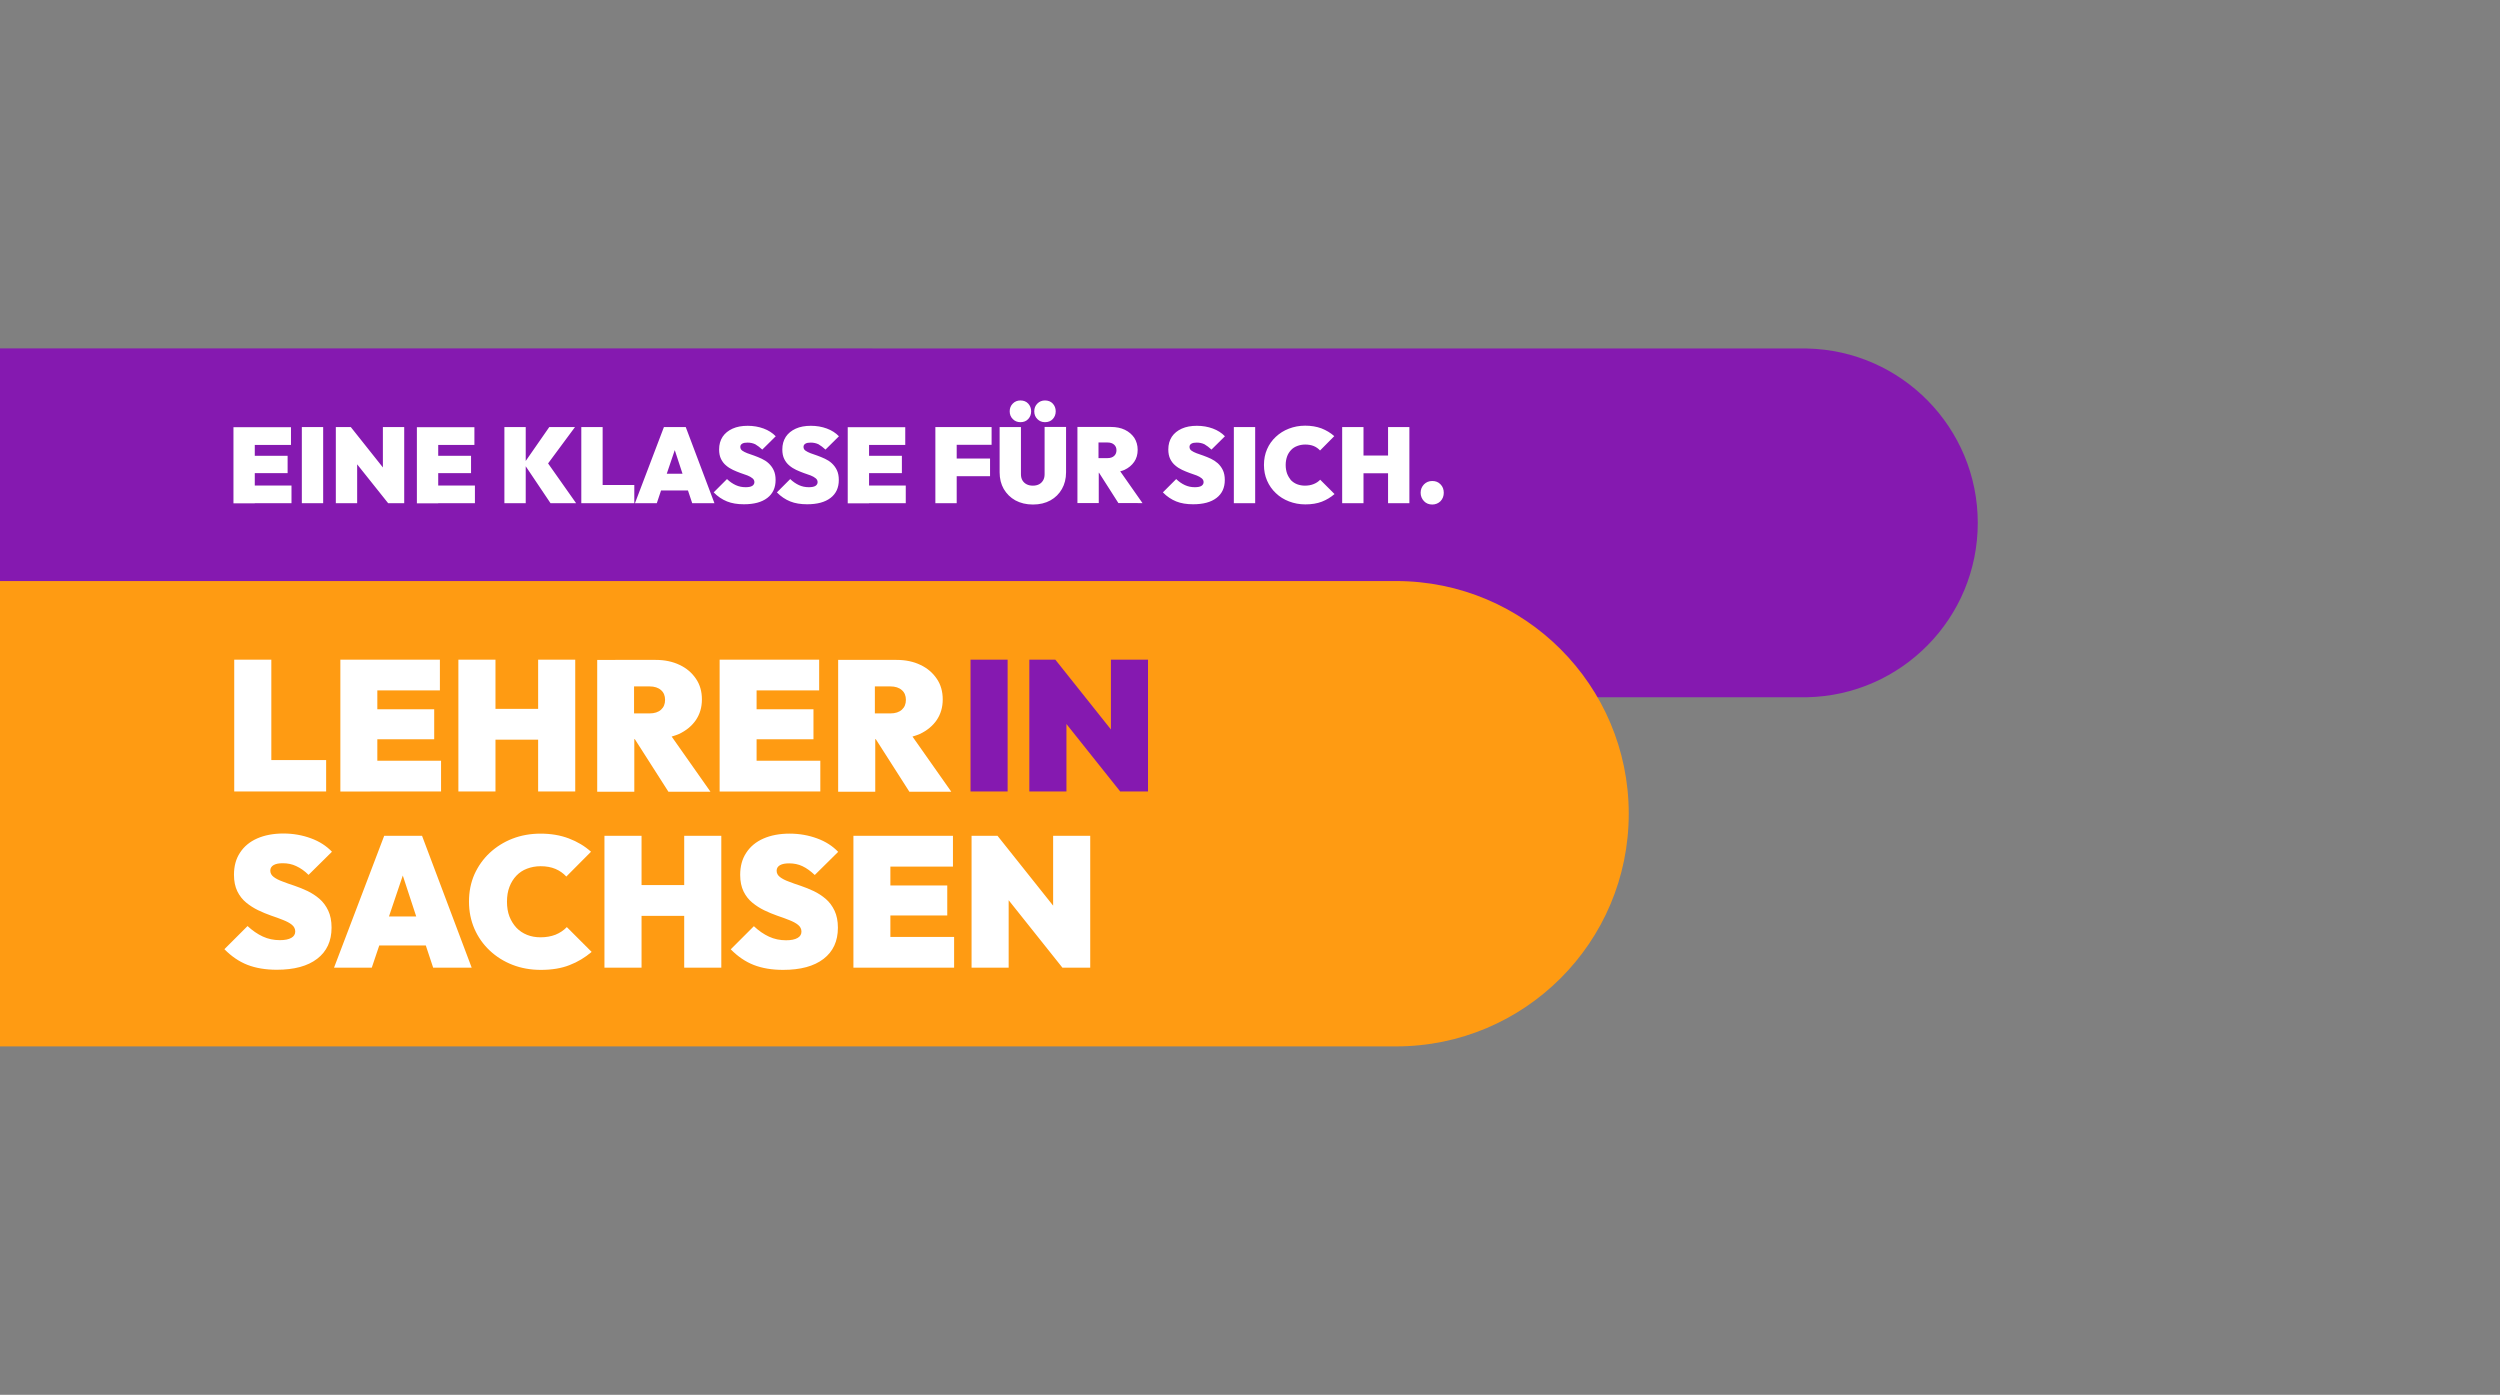
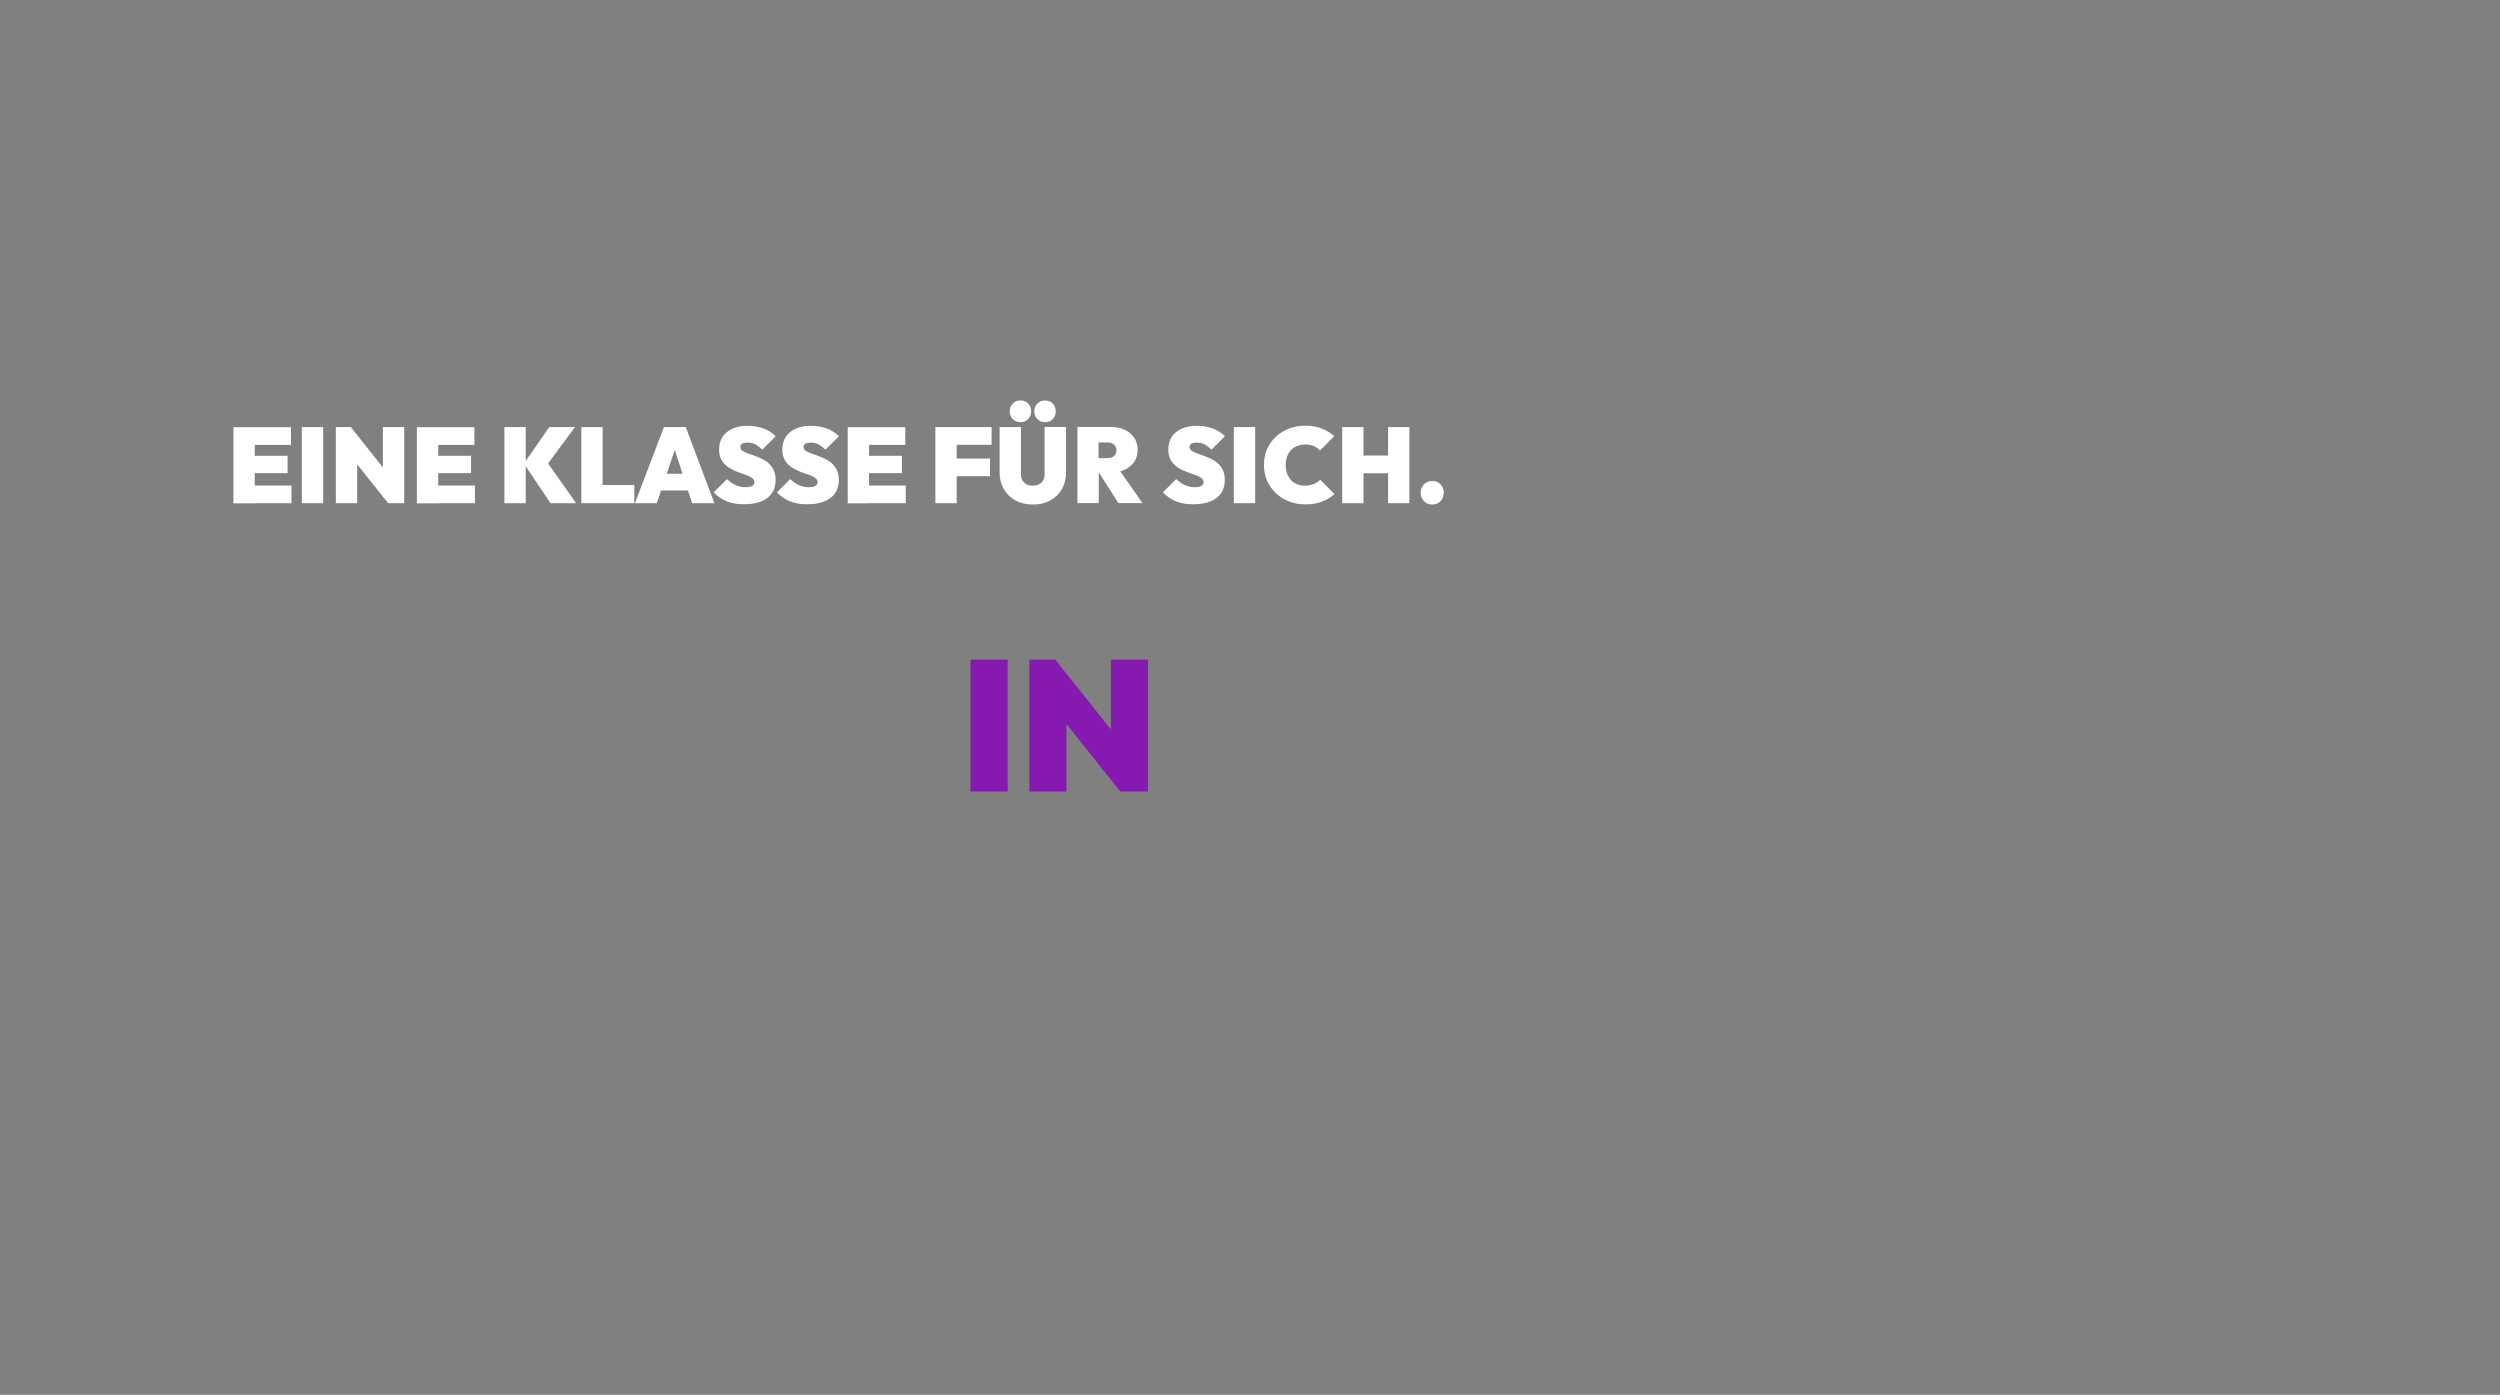
<svg xmlns="http://www.w3.org/2000/svg" id="Ebene_1" x="0px" y="0px" viewBox="0 0 1934 1079" style="enable-background:new 0 0 1934 1079;" xml:space="preserve">
  <rect x="0" y="0" width="1934" height="1079" fill="#808080" stroke="none" />
  <style type="text/css">	.st0{fill:#8519B0;}	.st1{fill:#FF9B12;}	.st2{fill:#FFFFFF;}</style>
  <g>
-     <path class="st0" d="M1397.8,269.6L0,269.5v270l1397.8-0.1c73.3-1.5,132.2-61.3,132.2-134.9C1530,330.9,1471.1,271.1,1397.8,269.6" />
-     <path class="st1" d="M1260,629.5c0-99.4-80.6-180-180-180H0v360h1080C1179.4,809.5,1260,728.9,1260,629.5" />
    <path class="st2" d="M197.1,389.3h28.4v-13.7h-28.4V366h25.4v-13.4h-25.4v-8.4h28v-13.7h-28H194h-13.4v58.9H194H197.1z   M233.5,389.3H250v-58.9h-16.5V389.3z M300.3,389.3h12.4v-58.9h-16.5v31.2l-24.8-31.2h-11.6v58.9h16.5v-30.1L300.3,389.3z   M339,389.3h28.4v-13.7H339V366h25.4v-13.4H339v-8.4h28v-13.7h-28h-3.1h-13.4v58.9h13.4H339z M445.7,389.3L424,358.5l20.8-28.1  h-19.9l-18.2,26.2v-26.2h-16.5v58.9h16.5v-28.6l19.2,28.6H445.7z M466.2,389.3h24.5v-14.1h-24.5v-44.8h-16.5v58.9h13.5H466.2z   M522,348.2l6,18.3h-12.2L522,348.2z M552.7,389.3l-22.2-58.9h-16.9l-22.4,58.9h16.9l3.3-9.9h20.8l3.3,9.9H552.7z M589.7,347.8  l10.4-10.3c-2.5-2.6-5.6-4.6-9.4-6c-3.8-1.4-7.9-2.1-12.3-2.1c-4.5,0-8.4,0.7-11.7,2.2c-3.3,1.5-5.9,3.6-7.7,6.3  c-1.8,2.8-2.7,6-2.7,9.8c0,2.9,0.5,5.4,1.5,7.4c1,2,2.3,3.7,3.9,5c1.6,1.4,3.4,2.5,5.3,3.4c1.9,0.9,3.9,1.7,5.8,2.4  c2,0.7,3.7,1.3,5.4,1.9c1.6,0.6,2.9,1.4,3.9,2.2c1,0.8,1.5,1.8,1.5,3s-0.6,2.2-1.7,2.9c-1.2,0.7-2.9,1-5.1,1  c-2.7,0-5.2-0.5-7.6-1.6c-2.4-1.1-4.6-2.6-6.8-4.7l-10.3,10.3c3.1,3.2,6.6,5.5,10.3,7c3.7,1.5,8.1,2.2,13.1,2.2  c7.8,0,13.8-1.6,18.1-4.9c4.3-3.3,6.4-7.9,6.4-13.9c0-3-0.5-5.5-1.5-7.6c-1-2.1-2.3-3.8-3.9-5.3s-3.4-2.6-5.3-3.5  c-1.9-0.9-3.9-1.7-5.8-2.4c-2-0.7-3.8-1.3-5.4-1.9c-1.6-0.6-2.9-1.3-3.9-2c-1-0.7-1.5-1.7-1.5-2.9c0-1.1,0.5-1.9,1.5-2.5  s2.4-0.8,4.1-0.8c2.1,0,4.1,0.4,6,1.3C586.1,344.8,587.9,346.1,589.7,347.8 M638.6,347.8l10.4-10.3c-2.5-2.6-5.6-4.6-9.4-6  c-3.8-1.4-7.9-2.1-12.3-2.1c-4.5,0-8.4,0.7-11.7,2.2c-3.3,1.5-5.9,3.6-7.7,6.3c-1.8,2.8-2.7,6-2.7,9.8c0,2.9,0.5,5.4,1.5,7.4  c1,2,2.3,3.7,3.9,5c1.6,1.4,3.4,2.5,5.3,3.4c1.9,0.9,3.9,1.7,5.8,2.4s3.7,1.3,5.4,1.9c1.6,0.6,2.9,1.4,3.9,2.2c1,0.8,1.5,1.8,1.5,3  s-0.6,2.2-1.7,2.9c-1.2,0.7-2.9,1-5.1,1c-2.7,0-5.2-0.5-7.6-1.6c-2.4-1.1-4.6-2.6-6.8-4.7l-10.3,10.3c3.1,3.2,6.6,5.5,10.3,7  c3.7,1.5,8.1,2.2,13.1,2.2c7.8,0,13.8-1.6,18.1-4.9c4.3-3.3,6.4-7.9,6.4-13.9c0-3-0.5-5.5-1.5-7.6c-1-2.1-2.3-3.8-3.9-5.3  s-3.4-2.6-5.3-3.5c-1.9-0.9-3.9-1.7-5.8-2.4c-2-0.7-3.8-1.3-5.4-1.9c-1.6-0.6-2.9-1.3-3.9-2c-1-0.7-1.5-1.7-1.5-2.9  c0-1.1,0.5-1.9,1.5-2.5s2.4-0.8,4.1-0.8c2.1,0,4.1,0.4,6,1.3C635,344.8,636.8,346.1,638.6,347.8 M672.3,389.3h28.4v-13.7h-28.4V366  h25.4v-13.4h-25.4v-8.4h28v-13.7h-28h-3.1h-13.4v58.9h13.4H672.3z M740.1,344.1h27v-13.7h-27h-3.1h-13.4v58.9h16.5v-20.9h25.8  v-13.7h-25.8V344.1z M795.4,324.2c1.5-1.6,2.3-3.6,2.3-6c0-2.4-0.8-4.4-2.3-6c-1.5-1.6-3.5-2.4-6-2.4c-2.4,0-4.3,0.8-5.9,2.4  c-1.6,1.6-2.4,3.6-2.4,6c0,2.4,0.8,4.4,2.4,6c1.6,1.6,3.5,2.4,5.9,2.4C791.9,326.6,793.9,325.8,795.4,324.2 M814.4,324.2  c1.5-1.6,2.3-3.6,2.3-6c0-2.4-0.8-4.4-2.3-6c-1.5-1.6-3.5-2.4-6-2.4c-2.4,0-4.3,0.8-5.9,2.4c-1.6,1.6-2.4,3.6-2.4,6  c0,2.4,0.8,4.4,2.4,6c1.6,1.6,3.5,2.4,5.9,2.4C810.9,326.6,812.9,325.8,814.4,324.2 M821.5,378.3c2.1-3.7,3.2-8,3.2-12.9v-35.1  h-16.6v36.6c0,1.9-0.4,3.5-1.2,4.8c-0.8,1.3-1.8,2.3-3.2,3c-1.4,0.7-2.9,1-4.7,1c-1.7,0-3.3-0.3-4.7-1c-1.4-0.7-2.5-1.7-3.3-3  c-0.8-1.3-1.2-2.9-1.2-4.8v-36.5h-16.5v35c0,4.9,1.1,9.2,3.2,12.9c2.2,3.7,5.2,6.7,9,8.8c3.9,2.1,8.4,3.2,13.6,3.2  c5.2,0,9.7-1.1,13.5-3.2C816.4,385,819.4,382,821.5,378.3 M863.7,348.3c0,1.8-0.6,3.3-1.8,4.4c-1.2,1.1-2.9,1.7-5.2,1.7h-6.9v-12.1  h6.9c2.3,0,4,0.6,5.2,1.7C863.1,345.1,863.7,346.5,863.7,348.3 M883.9,389.3l-17.3-24.7c1.1-0.3,2.3-0.6,3.3-1.1  c3.2-1.5,5.7-3.6,7.5-6.2c1.8-2.6,2.7-5.7,2.7-9.3c0-3.5-0.9-6.6-2.6-9.3c-1.8-2.6-4.2-4.7-7.3-6.2c-3.1-1.5-6.7-2.2-10.7-2.2h-9.5  h-3.1h-13.4v58.9h16.5v-23.5h0.2l15,23.5H883.9z M937.2,347.8l10.4-10.3c-2.5-2.6-5.6-4.6-9.4-6c-3.8-1.4-7.9-2.1-12.3-2.1  c-4.5,0-8.4,0.7-11.7,2.2c-3.3,1.5-5.9,3.6-7.7,6.3c-1.8,2.8-2.7,6-2.7,9.8c0,2.9,0.5,5.4,1.5,7.4c1,2,2.3,3.7,3.9,5  c1.6,1.4,3.4,2.5,5.3,3.4c1.9,0.9,3.9,1.7,5.8,2.4c2,0.7,3.7,1.3,5.4,1.9c1.6,0.6,2.9,1.4,3.9,2.2c1,0.8,1.5,1.8,1.5,3  s-0.6,2.2-1.7,2.9c-1.2,0.7-2.9,1-5.1,1c-2.7,0-5.2-0.5-7.6-1.6c-2.4-1.1-4.6-2.6-6.8-4.7l-10.3,10.3c3.1,3.2,6.6,5.5,10.3,7  c3.7,1.5,8.1,2.2,13.1,2.2c7.8,0,13.8-1.6,18.1-4.9c4.3-3.3,6.4-7.9,6.4-13.9c0-3-0.5-5.5-1.5-7.6c-1-2.1-2.3-3.8-3.9-5.3  c-1.6-1.4-3.4-2.6-5.3-3.5c-1.9-0.9-3.9-1.7-5.8-2.4c-2-0.7-3.7-1.3-5.4-1.9c-1.6-0.6-2.9-1.3-3.9-2c-1-0.7-1.5-1.7-1.5-2.9  c0-1.1,0.5-1.9,1.5-2.5c1-0.6,2.4-0.8,4.1-0.8c2.2,0,4.1,0.4,6,1.3C933.6,344.8,935.4,346.1,937.2,347.8 M954.4,389.3H971v-58.9  h-16.5V389.3z M995.7,366.4c-0.7-2-1.1-4.2-1.1-6.7c0-2.4,0.4-4.6,1.1-6.6c0.7-2,1.8-3.6,3.1-5s2.9-2.4,4.8-3.1  c1.8-0.7,3.9-1.1,6.1-1.1c2.5,0,4.8,0.4,6.7,1.2s3.5,2,4.8,3.4l11-11.1c-2.8-2.5-6.1-4.5-9.9-6c-3.8-1.4-8-2.1-12.6-2.1  c-4.5,0-8.7,0.8-12.6,2.3c-3.9,1.5-7.2,3.6-10.1,6.3c-2.9,2.7-5.2,5.9-6.8,9.6c-1.6,3.7-2.4,7.7-2.4,12.2c0,4.4,0.8,8.4,2.4,12.1  c1.6,3.7,3.9,7,6.8,9.7c2.9,2.8,6.3,4.9,10.2,6.4c3.9,1.5,8.1,2.3,12.6,2.3c4.9,0,9.2-0.7,12.8-2.1c3.6-1.4,6.9-3.4,9.8-5.9  l-11.1-11.1c-1.4,1.5-3.1,2.6-5.1,3.4c-2,0.8-4.2,1.2-6.7,1.2c-2.2,0-4.2-0.4-6.1-1.1c-1.8-0.7-3.4-1.8-4.8-3.2  C997.5,370,996.5,368.4,995.7,366.4 M1073.8,389.3h16.5v-58.9h-16.5v22h-19v-22h-16.5v58.9h16.5v-23.2h19V389.3z M1116.9,381.2  c0-2.6-0.8-4.8-2.5-6.5c-1.7-1.8-3.8-2.6-6.4-2.6s-4.7,0.9-6.4,2.6c-1.7,1.8-2.6,3.9-2.6,6.5c0,2.5,0.9,4.7,2.6,6.5  c1.7,1.8,3.9,2.6,6.4,2.6s4.7-0.9,6.4-2.6C1116.1,385.9,1116.9,383.7,1116.9,381.2" />
    <path class="st0" d="M750.8,612.3h28.7v-102h-28.7V612.3z M888.1,612.3v-102h-28.7v54l-43-54h-20.1v102H825v-52.2l41.6,52.2H888.1z  " />
-     <path class="st2" d="M583.2,716.5l-17.9,17.9c5.4,5.5,11.4,9.6,17.8,12.1c6.4,2.5,14,3.8,22.7,3.8c13.5,0,23.9-2.8,31.3-8.5  c7.4-5.7,11.1-13.7,11.1-24.1c0-5.2-0.9-9.6-2.6-13.2c-1.7-3.6-4-6.7-6.8-9.1c-2.8-2.4-5.9-4.4-9.2-6c-3.3-1.6-6.7-2.9-10.1-4.1  c-3.4-1.1-6.5-2.2-9.3-3.3c-2.8-1-5.1-2.2-6.8-3.5c-1.7-1.3-2.6-2.9-2.6-4.9c0-1.9,0.9-3.3,2.6-4.3c1.8-1,4.1-1.4,7.1-1.4  c3.7,0,7.2,0.7,10.3,2.2c3.2,1.5,6.3,3.8,9.5,6.8l18.1-17.9c-4.3-4.5-9.7-8-16.3-10.4c-6.5-2.4-13.6-3.7-21.3-3.7  c-7.7,0-14.5,1.3-20.2,3.8c-5.7,2.5-10.2,6.2-13.3,11c-3.2,4.8-4.7,10.5-4.7,17.1c0,5.1,0.9,9.3,2.6,12.8c1.7,3.5,4,6.4,6.8,8.7  c2.8,2.3,5.9,4.3,9.2,5.9c3.3,1.6,6.7,3,10.1,4.2c3.4,1.1,6.5,2.3,9.3,3.4c2.8,1.1,5.1,2.3,6.8,3.7c1.7,1.4,2.6,3.1,2.6,5.2  c0,2.1-1,3.8-3,4.9c-2,1.2-5,1.8-8.9,1.8c-4.7,0-9.1-0.9-13.2-2.8C590.8,722.7,586.9,720,583.2,716.5 M496.3,646.6h-28.7v102h28.7  v-40.1h33v40.1H558v-102h-28.7v38.1h-33V646.6z M209.9,612.3h42.4V588h-42.4v-77.7h-28.7v102h23.4H209.9z M238.7,676.8l18.1-17.9  c-4.3-4.5-9.7-8-16.3-10.4c-6.5-2.4-13.6-3.7-21.3-3.7c-7.7,0-14.5,1.3-20.2,3.8c-5.7,2.5-10.2,6.2-13.3,11  c-3.2,4.8-4.7,10.5-4.7,17.1c0,5.1,0.9,9.3,2.6,12.8c1.7,3.5,4,6.4,6.8,8.7c2.8,2.3,5.9,4.3,9.2,5.9c3.3,1.6,6.7,3,10.1,4.2  c3.4,1.1,6.5,2.3,9.3,3.4c2.8,1.1,5.1,2.3,6.8,3.7c1.7,1.4,2.6,3.1,2.6,5.2c0,2.1-1,3.8-3,4.9c-2,1.2-5,1.8-8.9,1.8  c-4.7,0-9.1-0.9-13.2-2.8c-4.1-1.9-8-4.6-11.8-8.1l-17.9,17.9c5.4,5.5,11.4,9.6,17.8,12.1c6.4,2.5,14,3.8,22.7,3.8  c13.5,0,23.9-2.8,31.3-8.5c7.4-5.7,11.1-13.7,11.1-24.1c0-5.2-0.9-9.6-2.6-13.2c-1.7-3.6-4-6.7-6.8-9.1c-2.8-2.4-5.9-4.4-9.2-6  c-3.3-1.6-6.7-2.9-10.1-4.1c-3.4-1.1-6.5-2.2-9.3-3.3c-2.8-1-5.1-2.2-6.8-3.5c-1.7-1.3-2.6-2.9-2.6-4.9c0-1.9,0.9-3.3,2.6-4.3  c1.8-1,4.1-1.4,7.1-1.4c3.7,0,7.2,0.7,10.3,2.2C232.4,671.5,235.6,673.7,238.7,676.8 M300.9,709l10.7-31.7L322,709H300.9z   M297.2,646.6l-38.8,102h29.2l5.8-17.2h36l5.7,17.2h29.8l-38.4-102H297.2z M291.9,612.3h49.3v-23.8h-49.3v-16.6h44v-23.2h-44v-14.6  h48.4v-23.8h-48.4h-5.4h-23.2v102h23.2H291.9z M416.4,612.3H445v-102h-28.7v38.1h-33v-38.1h-28.7v102h28.7v-40.1h33V612.3z   M394.1,709c-1.3-3.4-1.9-7.2-1.9-11.5c0-4.2,0.6-8,1.9-11.4c1.3-3.4,3.1-6.3,5.4-8.7c2.3-2.4,5-4.2,8.2-5.4  c3.2-1.2,6.7-1.9,10.5-1.9c4.4,0,8.2,0.7,11.5,2.1c3.3,1.4,6.1,3.4,8.4,5.9l19.1-19.2c-4.9-4.4-10.6-7.8-17.2-10.3  c-6.6-2.5-13.9-3.7-21.8-3.7c-7.8,0-15.1,1.3-21.8,3.9c-6.7,2.6-12.5,6.3-17.6,11c-5,4.7-8.9,10.2-11.8,16.6  c-2.8,6.4-4.2,13.4-4.2,21.1c0,7.5,1.4,14.5,4.2,21c2.8,6.4,6.8,12.1,11.8,16.8c5.1,4.8,11,8.5,17.7,11.1c6.7,2.6,14,3.9,21.9,3.9  c8.5,0,15.9-1.2,22.2-3.7c6.3-2.4,12-5.9,17.1-10.2l-19.2-19.2c-2.5,2.6-5.4,4.5-8.8,5.9c-3.4,1.3-7.2,2-11.5,2  c-3.8,0-7.3-0.6-10.5-1.9s-5.9-3.1-8.2-5.5C397.2,715.2,395.4,712.3,394.1,709 M514.5,541.4c0,3.2-1,5.7-3.1,7.6  c-2.1,1.9-5,2.9-9,2.9h-11.9v-20.9h11.9c3.9,0,6.9,1,9,2.9C513.5,535.7,514.5,538.3,514.5,541.4 M549.5,612.3l-29.9-42.5  c2-0.6,3.9-1.2,5.7-2c5.5-2.6,9.9-6.2,13-10.7c3.1-4.6,4.7-9.9,4.7-16c0-6.1-1.5-11.5-4.6-16c-3.1-4.6-7.3-8.2-12.6-10.7  c-5.4-2.6-11.6-3.9-18.6-3.9h-16.5h-5.4H462v102h28.7v-40.7h0.4l26,40.7H549.5z M585.3,612.3h49.3v-23.8h-49.3v-16.6h44v-23.2h-44  v-14.6h48.4v-23.8h-48.4h-5.4h-23.2v102h23.2H585.3z M700.8,541.4c0,3.2-1,5.7-3.1,7.6c-2.1,1.9-5,2.9-9,2.9h-11.9v-20.9h11.9  c3.9,0,6.9,1,9,2.9C699.8,535.7,700.8,538.3,700.8,541.4 M735.8,612.3l-29.9-42.5c2-0.6,3.9-1.2,5.7-2c5.5-2.6,9.9-6.2,13-10.7  c3.1-4.6,4.7-9.9,4.7-16c0-6.1-1.5-11.5-4.6-16c-3.1-4.6-7.3-8.2-12.6-10.7c-5.3-2.6-11.6-3.9-18.6-3.9h-16.5h-5.4h-23.2v102h28.7  v-40.7h0.4l26,40.7H735.8z M688.8,748.6h49.3v-23.8h-49.3v-16.6h44V685h-44v-14.6h48.4v-23.8h-48.4h-5.4h-23.2v102h23.2H688.8z   M814.7,646.6v54l-43-54h-20.1v102h28.7v-52.2l41.6,52.2h21.5v-102H814.7z" />
  </g>
</svg>